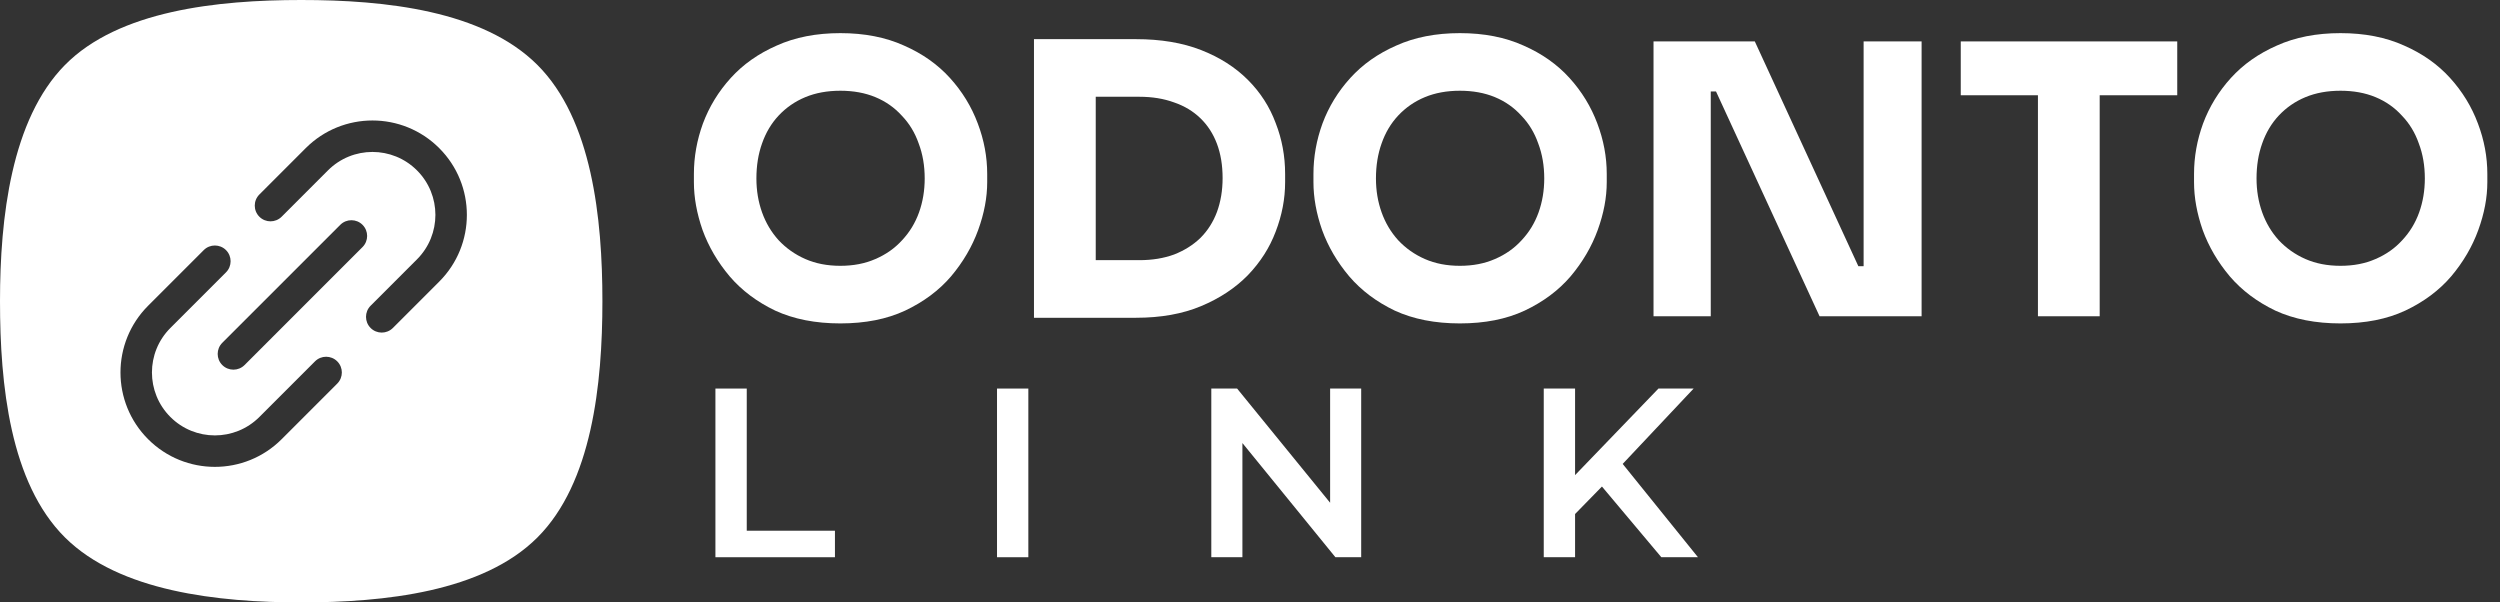
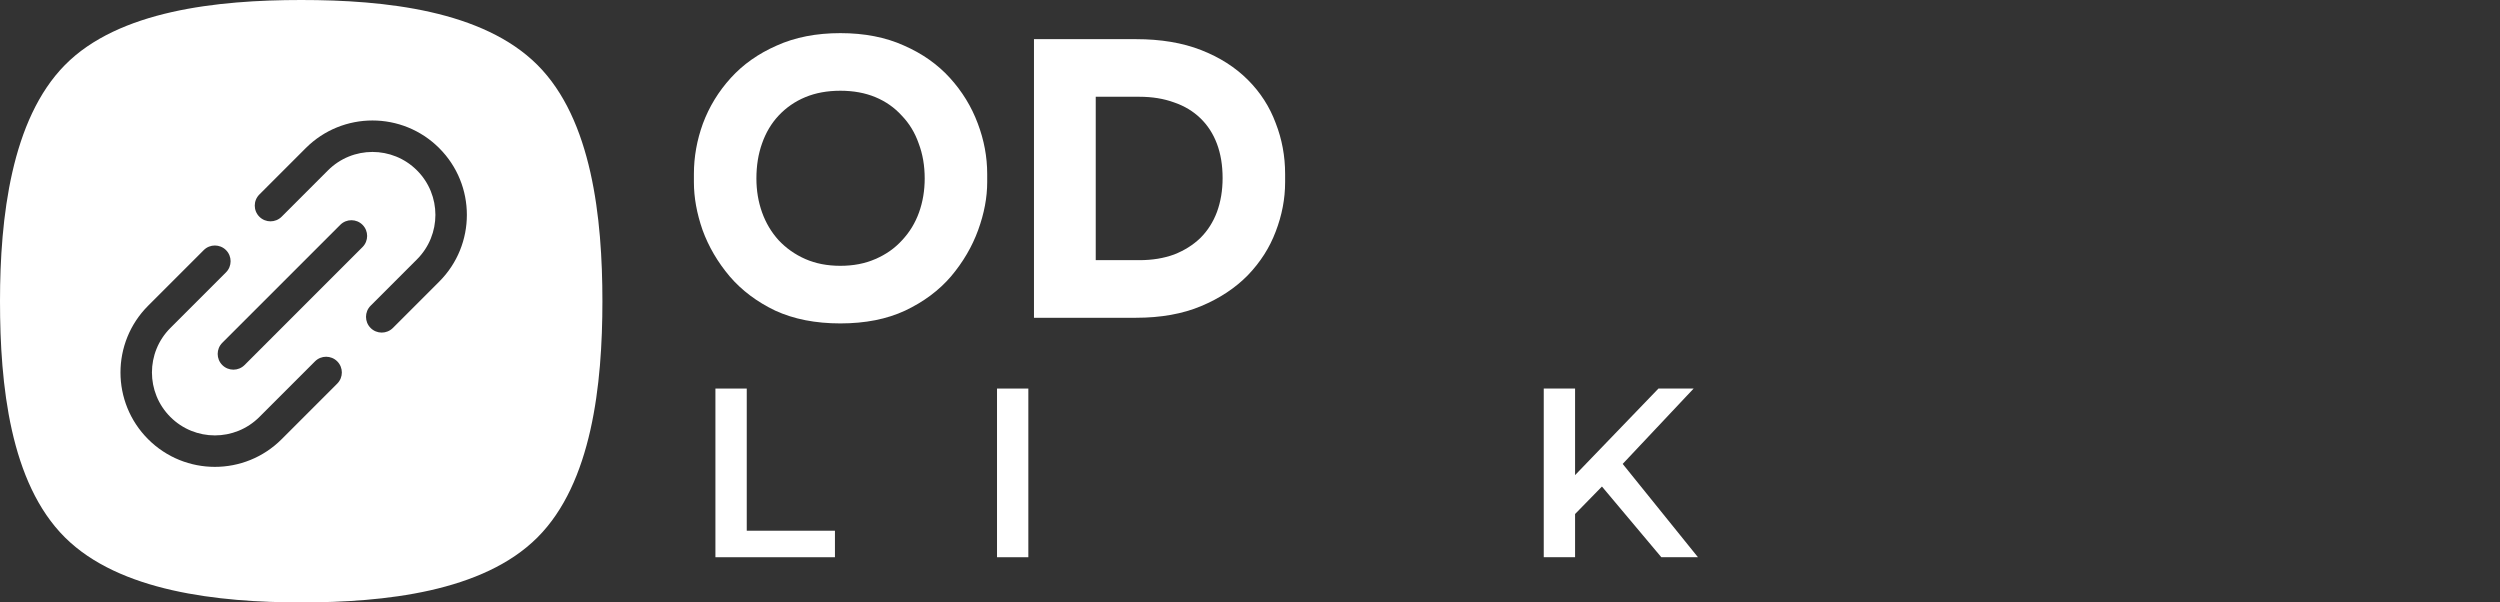
<svg xmlns="http://www.w3.org/2000/svg" width="166" height="40" viewBox="0 0 166 40" fill="none">
  <rect x="0" y="0" width="166" height="40" fill="#333333" stroke="none" />
  <path fill-rule="evenodd" clip-rule="evenodd" d="M35.686 35.686C39.306 32.067 40 25.521 40 20C40 14.479 39.306 7.933 35.686 4.314C32.067 0.694 25.573 0 20 0C14.427 0 7.878 0.702 4.314 4.314C0.749 7.926 0 14.455 0 20C0 25.545 0.667 32.063 4.314 35.686C7.929 39.278 14.479 40 20 40C25.521 40 32.067 39.306 35.686 35.686ZM29.164 9.836C26.716 7.388 22.748 7.388 20.3 9.836L17.223 12.914C16.814 13.322 16.814 13.983 17.223 14.391C17.63 14.799 18.292 14.799 18.7 14.391L21.777 11.313C23.409 9.681 26.055 9.681 27.687 11.313C29.319 12.945 29.319 15.591 27.687 17.222L24.609 20.3C24.201 20.708 24.201 21.37 24.609 21.778C25.017 22.186 25.678 22.186 26.086 21.778L29.164 18.7C31.612 16.252 31.612 12.283 29.164 9.836ZM24.072 16.405C24.48 15.997 24.48 15.336 24.072 14.928C23.664 14.52 23.003 14.52 22.595 14.928L14.76 22.762C14.352 23.17 14.352 23.832 14.76 24.24C15.168 24.648 15.83 24.648 16.238 24.24L24.072 16.405ZM15.007 18.084C15.414 17.676 15.414 17.015 15.007 16.607C14.598 16.199 13.937 16.199 13.529 16.607L9.836 20.3C7.388 22.748 7.388 26.717 9.836 29.164C12.284 31.612 16.252 31.612 18.7 29.164L22.393 25.471C22.801 25.063 22.801 24.402 22.393 23.994C21.985 23.586 21.324 23.586 20.916 23.994L17.223 27.687C15.591 29.319 12.945 29.319 11.313 27.687C9.681 26.055 9.681 23.409 11.313 21.778L15.007 18.084Z" fill="white" />
  <path d="M55.8 21.475C54.15 21.475 52.708 21.192 51.475 20.625C50.258 20.042 49.25 19.283 48.45 18.35C47.65 17.4 47.05 16.375 46.65 15.275C46.267 14.175 46.075 13.117 46.075 12.1V11.55C46.075 10.417 46.275 9.3 46.675 8.2C47.092 7.083 47.708 6.075 48.525 5.175C49.342 4.275 50.358 3.558 51.575 3.025C52.792 2.475 54.2 2.2 55.8 2.2C57.4 2.2 58.808 2.475 60.025 3.025C61.242 3.558 62.258 4.275 63.075 5.175C63.892 6.075 64.508 7.083 64.925 8.2C65.342 9.3 65.55 10.417 65.55 11.55V12.1C65.55 13.117 65.35 14.175 64.95 15.275C64.55 16.375 63.95 17.4 63.15 18.35C62.35 19.283 61.333 20.042 60.1 20.625C58.883 21.192 57.45 21.475 55.8 21.475ZM55.8 17.65C56.667 17.65 57.442 17.5 58.125 17.2C58.825 16.9 59.417 16.483 59.9 15.95C60.4 15.417 60.775 14.8 61.025 14.1C61.275 13.4 61.4 12.65 61.4 11.85C61.4 11 61.267 10.225 61 9.525C60.75 8.808 60.375 8.192 59.875 7.675C59.392 7.142 58.808 6.733 58.125 6.45C57.442 6.167 56.667 6.025 55.8 6.025C54.933 6.025 54.158 6.167 53.475 6.45C52.792 6.733 52.2 7.142 51.7 7.675C51.217 8.192 50.85 8.808 50.6 9.525C50.35 10.225 50.225 11 50.225 11.85C50.225 12.65 50.35 13.4 50.6 14.1C50.85 14.8 51.217 15.417 51.7 15.95C52.2 16.483 52.792 16.9 53.475 17.2C54.158 17.5 54.933 17.65 55.8 17.65Z" fill="white" />
  <path d="M72.257 21.1V17.275H75.656C76.507 17.275 77.273 17.15 77.957 16.9C78.64 16.633 79.223 16.267 79.707 15.8C80.19 15.317 80.556 14.742 80.806 14.075C81.056 13.392 81.181 12.642 81.181 11.825C81.181 10.975 81.056 10.217 80.806 9.55C80.556 8.883 80.19 8.317 79.707 7.85C79.223 7.383 78.64 7.033 77.957 6.8C77.273 6.55 76.507 6.425 75.656 6.425H72.257V2.6H75.431C77.082 2.6 78.523 2.842 79.757 3.325C80.99 3.808 82.023 4.467 82.856 5.3C83.69 6.133 84.306 7.092 84.707 8.175C85.123 9.242 85.332 10.367 85.332 11.55V12.1C85.332 13.2 85.123 14.292 84.707 15.375C84.306 16.442 83.69 17.408 82.856 18.275C82.023 19.125 80.99 19.808 79.757 20.325C78.523 20.842 77.082 21.1 75.431 21.1H72.257ZM68.656 21.1V2.6H72.757V21.1H68.656Z" fill="white" />
-   <path d="M96.938 21.475C95.288 21.475 93.846 21.192 92.613 20.625C91.396 20.042 90.388 19.283 89.588 18.35C88.788 17.4 88.188 16.375 87.788 15.275C87.404 14.175 87.213 13.117 87.213 12.1V11.55C87.213 10.417 87.413 9.3 87.813 8.2C88.229 7.083 88.846 6.075 89.663 5.175C90.479 4.275 91.496 3.558 92.713 3.025C93.929 2.475 95.338 2.2 96.938 2.2C98.538 2.2 99.946 2.475 101.163 3.025C102.379 3.558 103.396 4.275 104.213 5.175C105.029 6.075 105.646 7.083 106.063 8.2C106.479 9.3 106.688 10.417 106.688 11.55V12.1C106.688 13.117 106.488 14.175 106.088 15.275C105.688 16.375 105.088 17.4 104.288 18.35C103.488 19.283 102.471 20.042 101.238 20.625C100.021 21.192 98.588 21.475 96.938 21.475ZM96.938 17.65C97.804 17.65 98.579 17.5 99.263 17.2C99.963 16.9 100.554 16.483 101.038 15.95C101.538 15.417 101.913 14.8 102.163 14.1C102.413 13.4 102.538 12.65 102.538 11.85C102.538 11 102.404 10.225 102.138 9.525C101.888 8.808 101.513 8.192 101.013 7.675C100.529 7.142 99.946 6.733 99.263 6.45C98.579 6.167 97.804 6.025 96.938 6.025C96.071 6.025 95.296 6.167 94.613 6.45C93.929 6.733 93.338 7.142 92.838 7.675C92.354 8.192 91.988 8.808 91.738 9.525C91.488 10.225 91.363 11 91.363 11.85C91.363 12.65 91.488 13.4 91.738 14.1C91.988 14.8 92.354 15.417 92.838 15.95C93.338 16.483 93.929 16.9 94.613 17.2C95.296 17.5 96.071 17.65 96.938 17.65Z" fill="white" />
-   <path d="M109.794 21V2.75H116.519L123.394 17.675H124.244L123.744 18.125V2.75H127.594V21H120.819L113.944 6.075H113.094L113.594 5.625V21H109.794Z" fill="white" />
-   <path d="M135.319 21V5.825H139.419V21H135.319ZM130.194 6.325V2.75H144.569V6.325H130.194Z" fill="white" />
-   <path d="M155.409 21.475C153.759 21.475 152.318 21.192 151.084 20.625C149.868 20.042 148.859 19.283 148.059 18.35C147.259 17.4 146.659 16.375 146.259 15.275C145.876 14.175 145.684 13.117 145.684 12.1V11.55C145.684 10.417 145.884 9.3 146.284 8.2C146.701 7.083 147.318 6.075 148.134 5.175C148.951 4.275 149.968 3.558 151.184 3.025C152.401 2.475 153.809 2.2 155.409 2.2C157.009 2.2 158.418 2.475 159.634 3.025C160.851 3.558 161.868 4.275 162.684 5.175C163.501 6.075 164.118 7.083 164.534 8.2C164.951 9.3 165.159 10.417 165.159 11.55V12.1C165.159 13.117 164.959 14.175 164.559 15.275C164.159 16.375 163.559 17.4 162.759 18.35C161.959 19.283 160.943 20.042 159.709 20.625C158.493 21.192 157.059 21.475 155.409 21.475ZM155.409 17.65C156.276 17.65 157.051 17.5 157.734 17.2C158.434 16.9 159.026 16.483 159.509 15.95C160.009 15.417 160.384 14.8 160.634 14.1C160.884 13.4 161.009 12.65 161.009 11.85C161.009 11 160.876 10.225 160.609 9.525C160.359 8.808 159.984 8.192 159.484 7.675C159.001 7.142 158.418 6.733 157.734 6.45C157.051 6.167 156.276 6.025 155.409 6.025C154.543 6.025 153.768 6.167 153.084 6.45C152.401 6.733 151.809 7.142 151.309 7.675C150.826 8.192 150.459 8.808 150.209 9.525C149.959 10.225 149.834 11 149.834 11.85C149.834 12.65 149.959 13.4 150.209 14.1C150.459 14.8 150.826 15.417 151.309 15.95C151.809 16.483 152.401 16.9 153.084 17.2C153.768 17.5 154.543 17.65 155.409 17.65Z" fill="white" />
  <path d="M47.504 37V25.8H49.584V35.24H55.44V37H47.504Z" fill="white" />
  <path d="M66.202 37V25.8H68.282V37H66.202Z" fill="white" />
-   <path d="M80.431 37V25.8H82.144L89.168 34.424H88.32V25.8H90.383V37H88.671L81.647 28.376H82.496V37H80.431Z" fill="white" />
  <path d="M104.361 34.36L104.249 31.896L110.121 25.8H112.457L107.577 30.984L106.425 32.248L104.361 34.36ZM102.505 37V25.8H104.585V37H102.505ZM110.313 37L106.025 31.896L107.401 30.376L112.745 37H110.313Z" fill="white" />
</svg>